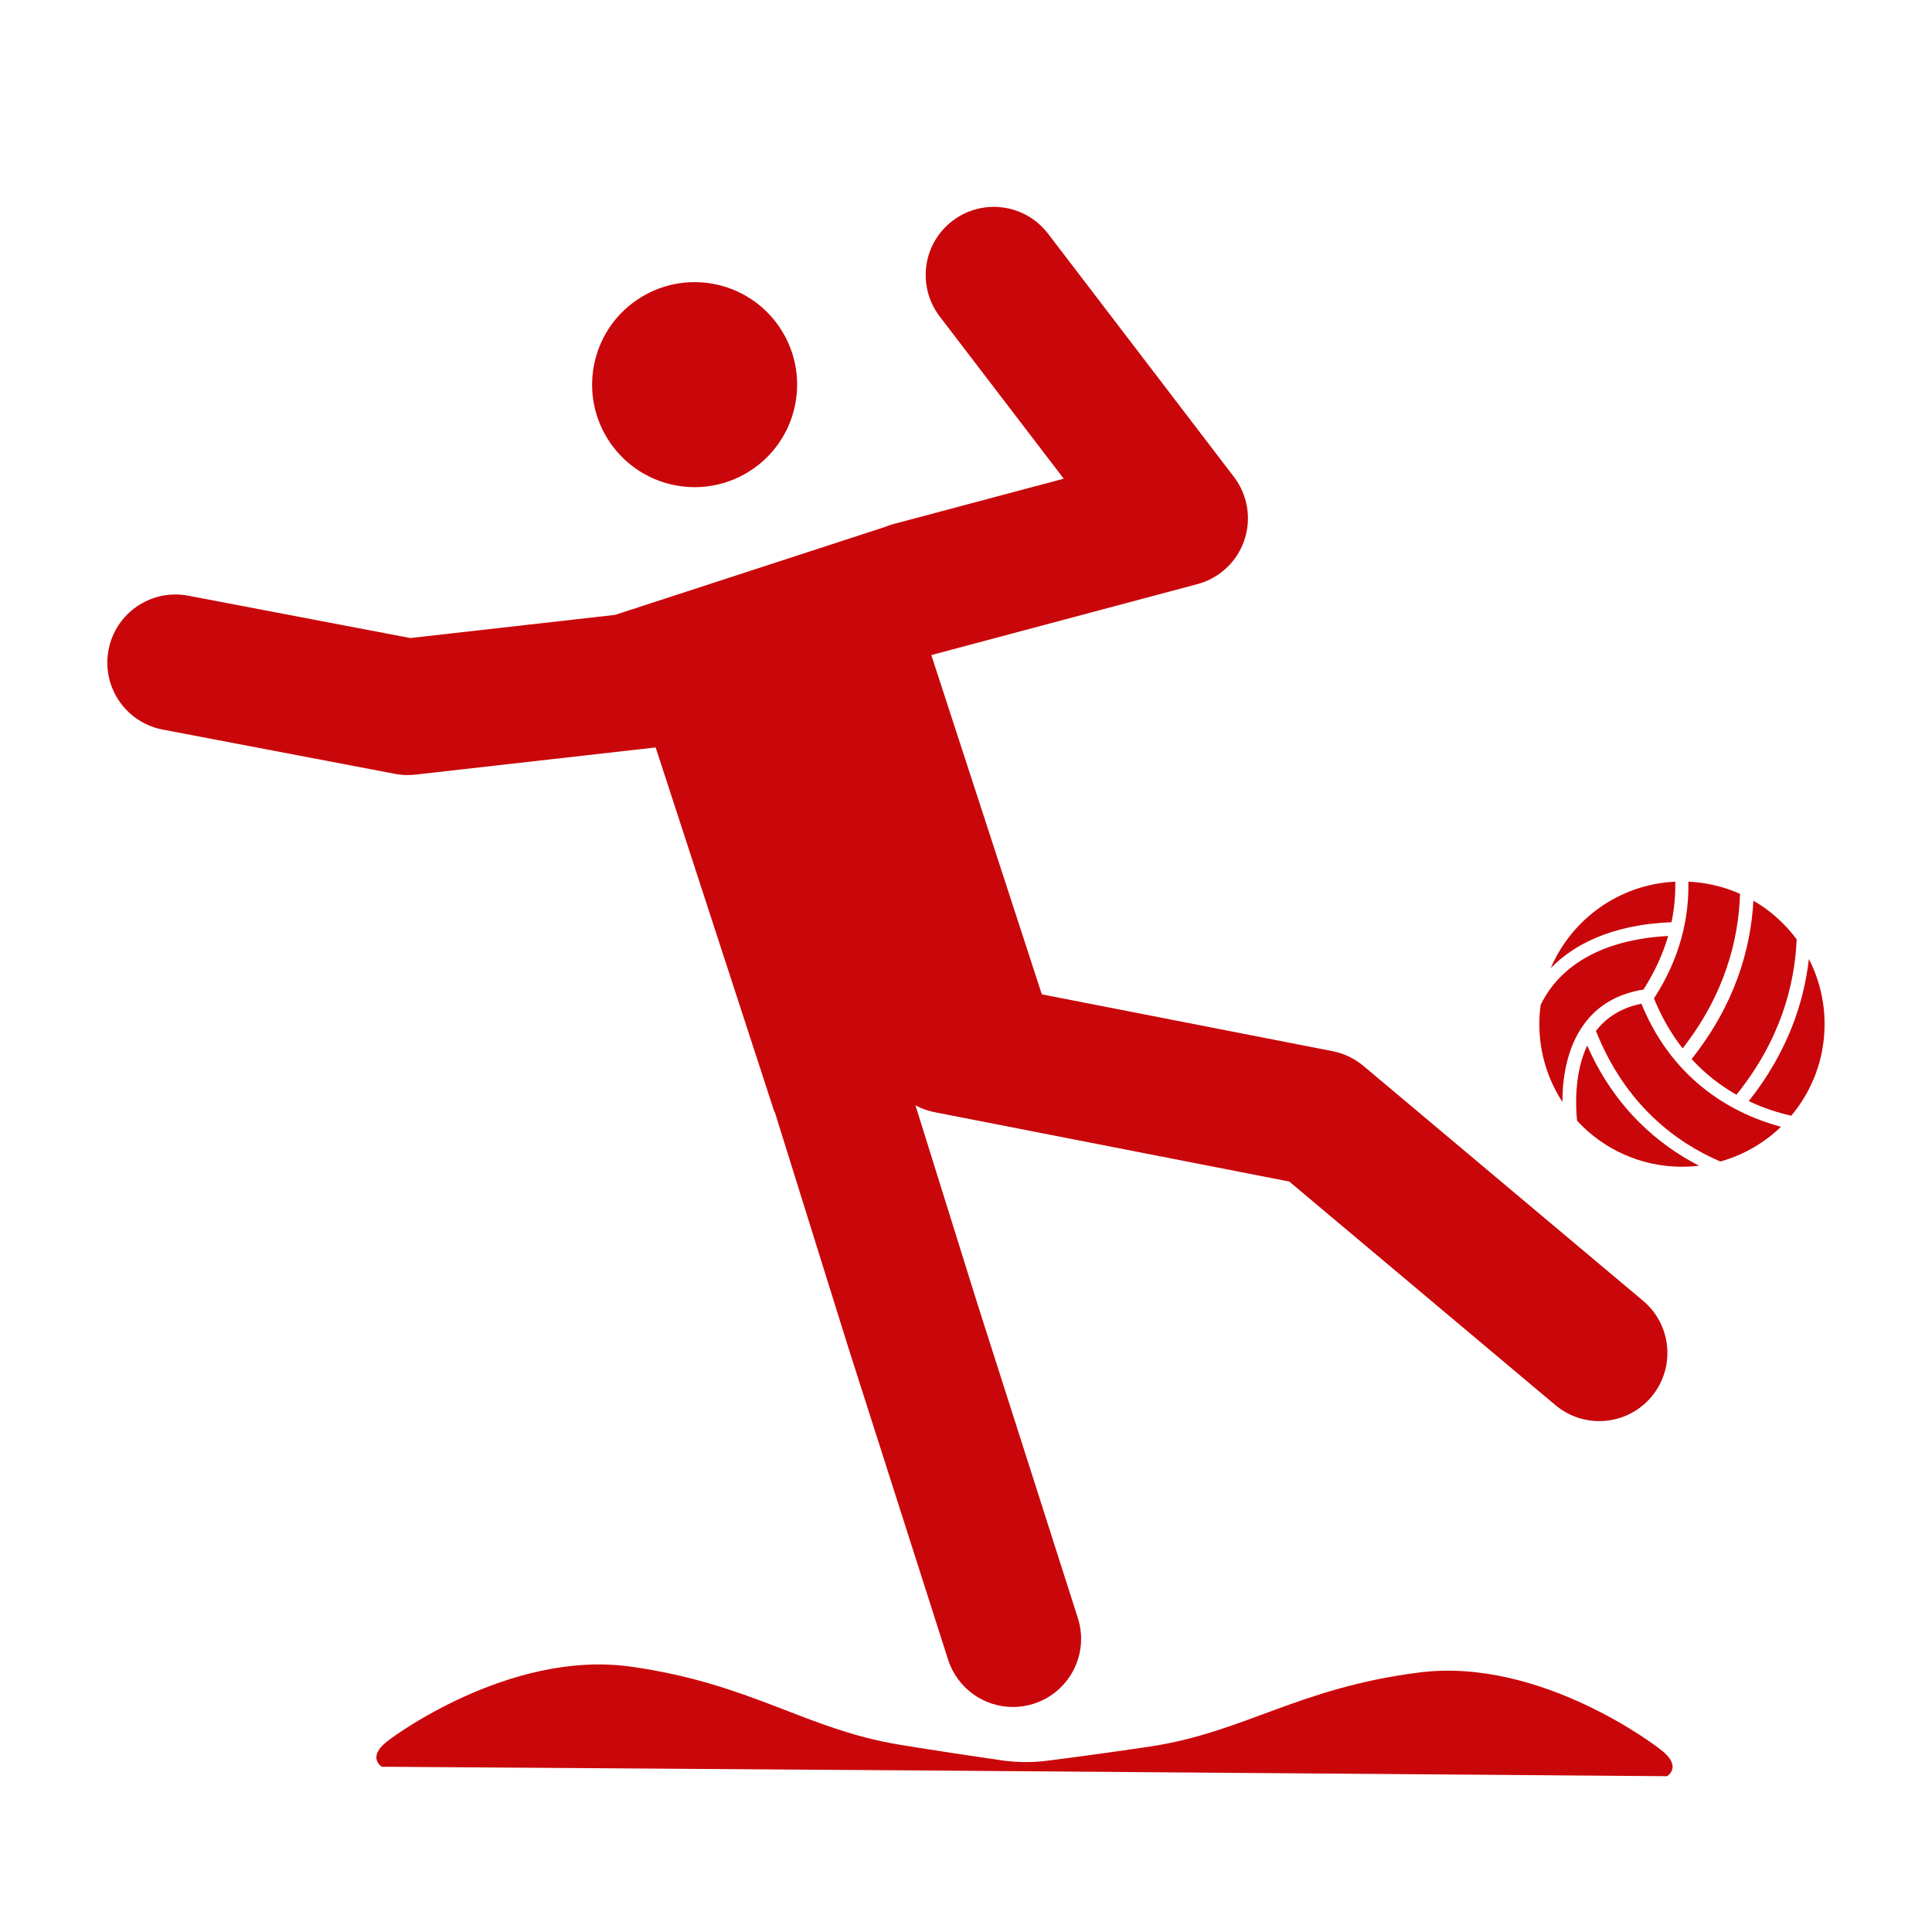
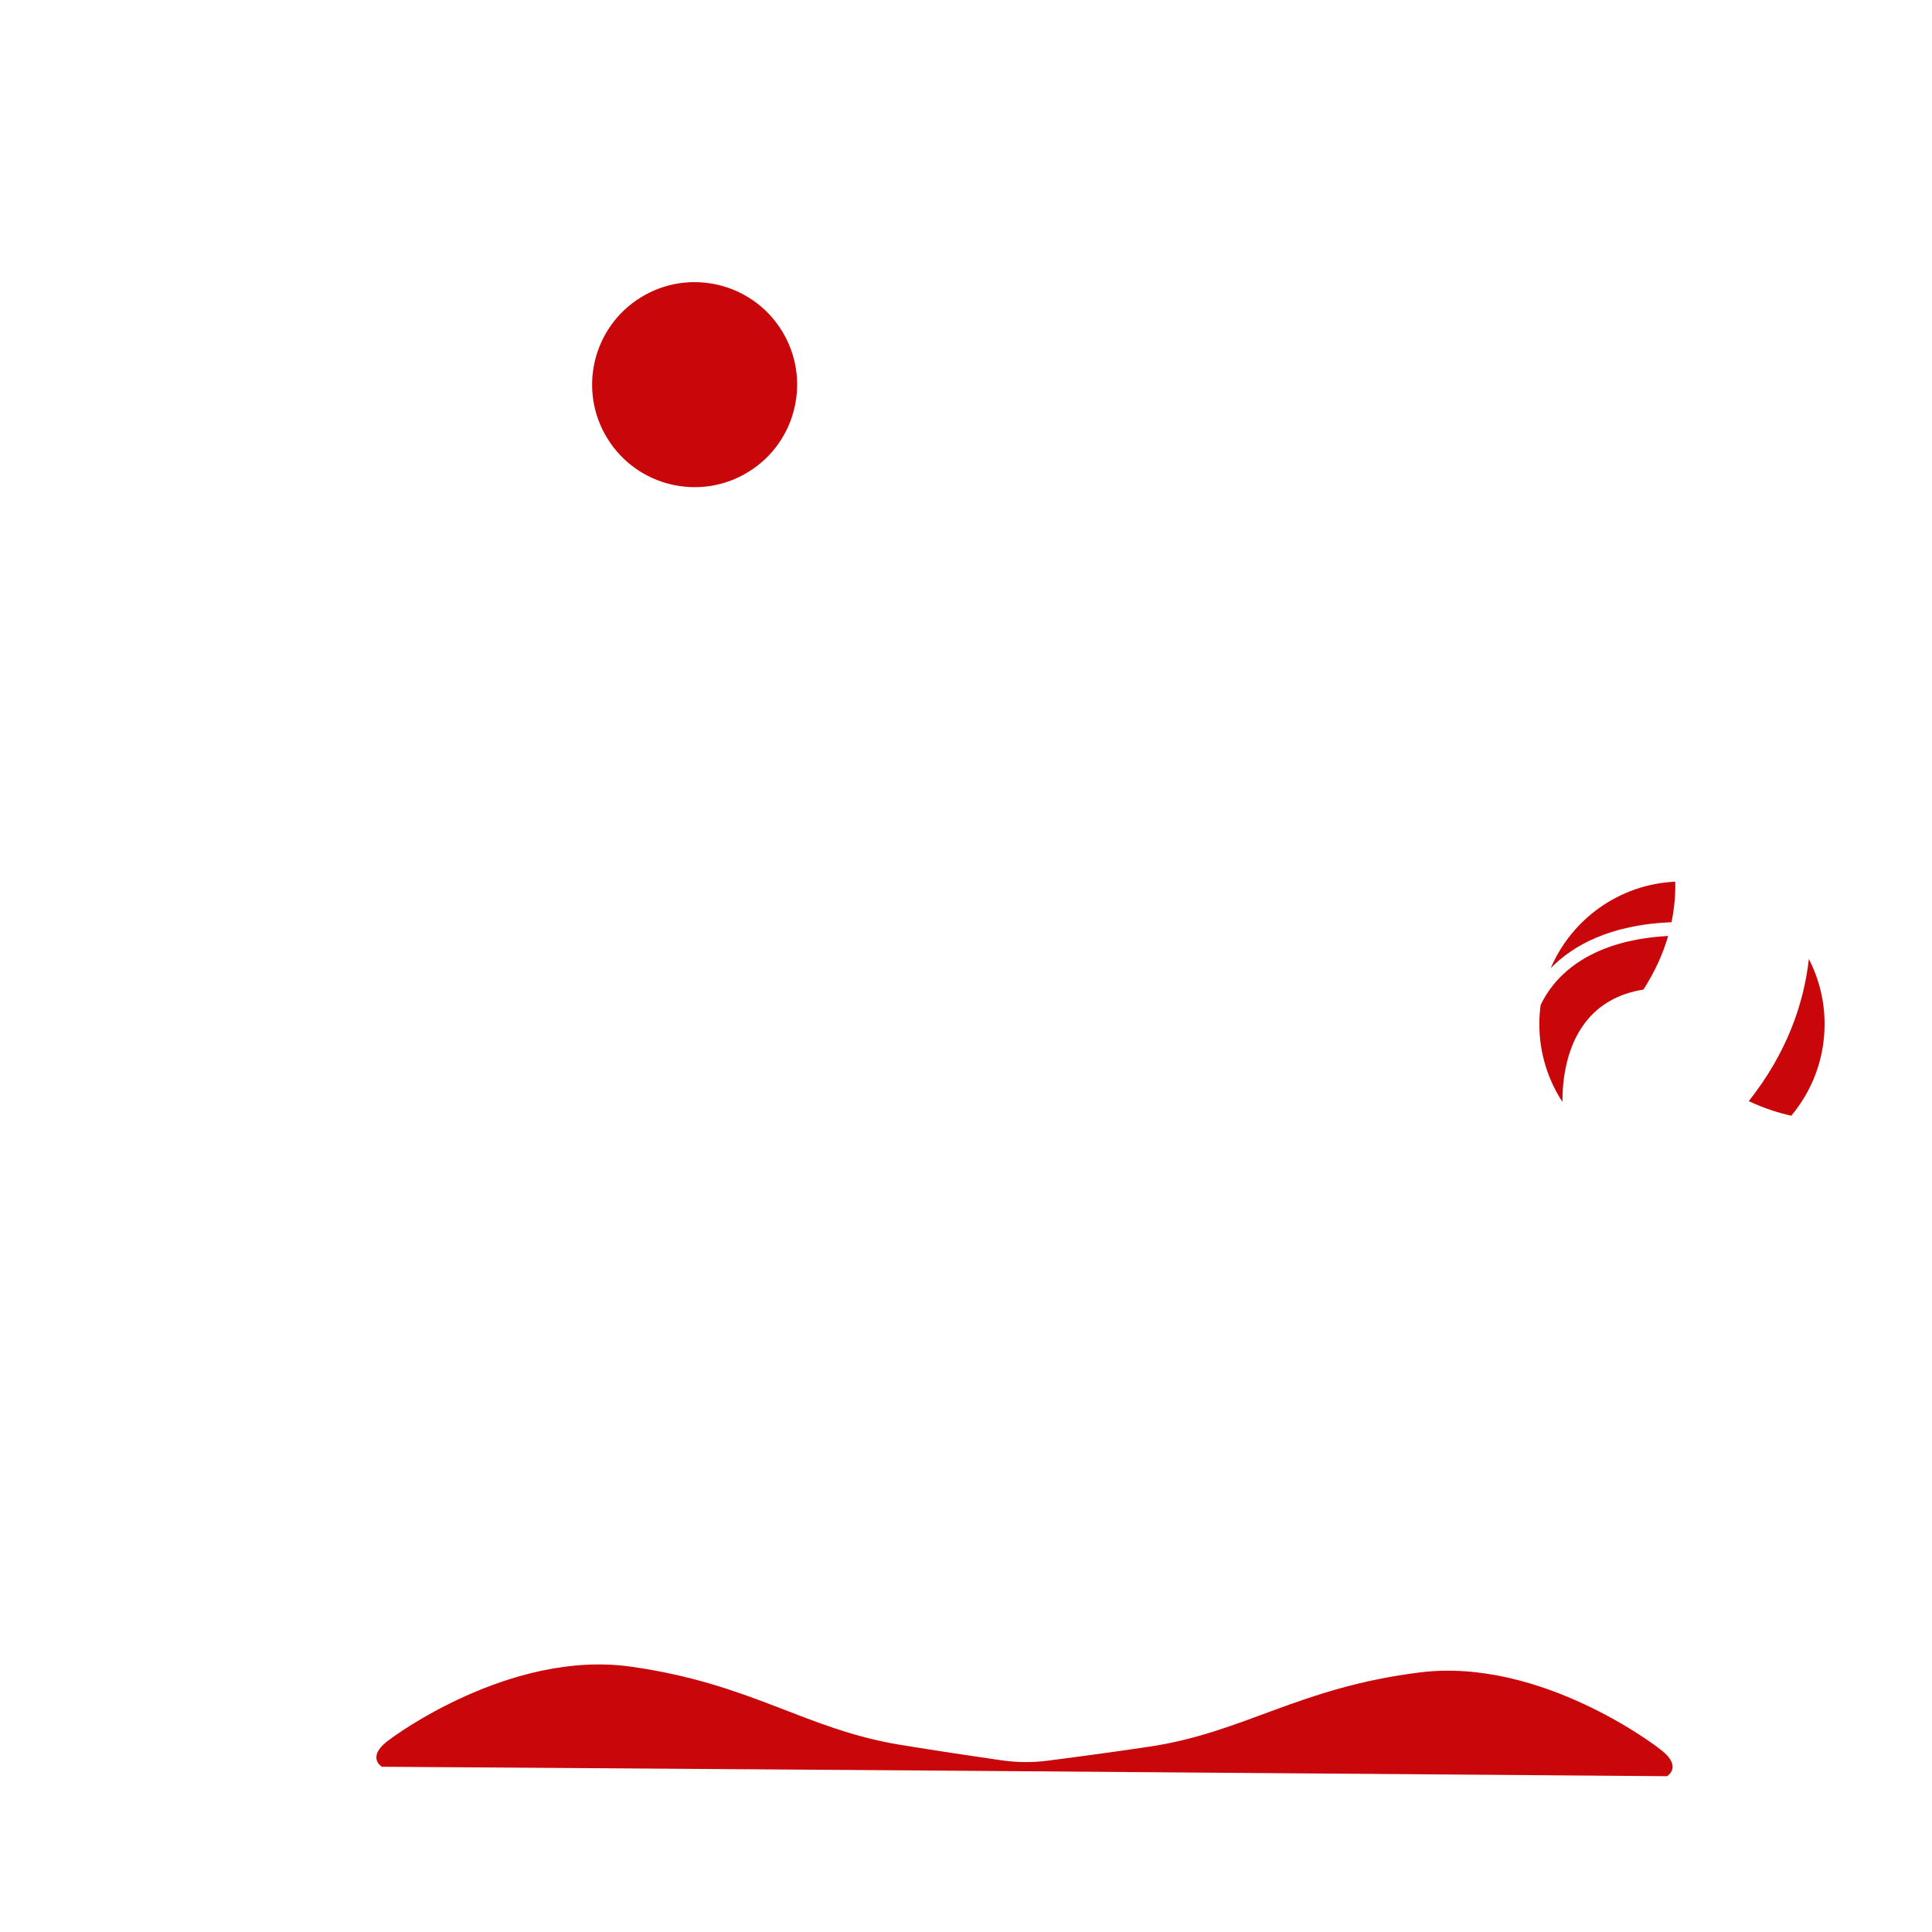
<svg xmlns="http://www.w3.org/2000/svg" viewBox="0 0 425.2 425.2">
  <defs>
    <style>.d{fill:#c9070a;}</style>
  </defs>
  <g id="a">
    <g>
      <circle class="d" cx="152.88" cy="84.66" r="22.56" transform="translate(-21.68 93.02) rotate(-31.72)" />
-       <path class="d" d="M89.74,170.57c.56,0,1.12-.03,1.69-.09l52.87-5.98,26.14,80.24,.07-.02,16.05,51.41,.03,.1,22.06,69.01c2.04,6.37,7.93,10.44,14.28,10.44,1.51,0,3.05-.23,4.57-.72,7.89-2.52,12.24-10.96,9.72-18.85l-22.04-68.96-13.7-43.88c1.29,.7,2.71,1.21,4.23,1.51l78.04,15.26,58.57,49.2c2.81,2.36,6.23,3.52,9.64,3.52,4.28,0,8.53-1.82,11.49-5.35,5.33-6.34,4.51-15.81-1.84-21.13l-61.54-51.69c-1.95-1.63-4.28-2.75-6.77-3.24l-64.01-12.51-24.32-74.67,58.55-15.61c4.84-1.29,8.72-4.91,10.33-9.65,1.62-4.74,.76-9.97-2.28-13.95l-40.92-53.54c-5.03-6.58-14.44-7.84-21.03-2.81-6.58,5.03-7.84,14.44-2.81,21.03l27.3,35.71-37.57,10.01c-.64,.17-1.26,.4-1.86,.64l-59.33,19.33-45.05,5.09-48.87-9.32c-8.14-1.55-15.99,3.79-17.54,11.93-1.55,8.14,3.79,15.99,11.93,17.54l51.11,9.74c.93,.18,1.87,.27,2.81,.27Z" />
-       <path class="d" d="M382.16,240.93c9.51-11.81,12.81-23.82,13.26-34.19-2.55-3.45-5.8-6.36-9.53-8.52-.57,10.63-4.05,22.83-13.6,34.86,3.12,3.41,6.53,5.95,9.87,7.85Z" />
-       <path class="d" d="M364.01,219.73c1.76,4.33,3.92,7.96,6.31,11,9.2-11.79,12.31-23.74,12.63-34.01-3.5-1.56-7.33-2.5-11.37-2.68,.16,7.66-1.62,16.54-7.57,25.69Z" />
-       <path class="d" d="M361.25,220.9c-4.27,.86-7.63,2.88-10.01,6.01,6.51,16.32,17.69,24.56,27.38,28.72,5.08-1.42,9.65-4.08,13.34-7.64-9.43-2.54-23.43-9.26-30.71-27.08Z" />
      <path class="d" d="M368.7,194.04c-12.33,.57-22.8,8.25-27.41,19.03,4.76-4.88,12.87-9.55,26.58-10.11,.65-3.12,.88-6.11,.83-8.92Z" />
-       <path class="d" d="M349.31,230.11c-2.94,6.26-2.52,13.78-2.22,16.55,5.74,6.22,13.95,10.12,23.08,10.12,1.27,0,2.53-.08,3.76-.23-8.96-4.62-18.51-12.6-24.62-26.45Z" />
      <path class="d" d="M348.8,225.15c3.03-4.02,7.38-6.48,12.89-7.36,2.59-4.04,4.34-8,5.44-11.8-18.56,1.01-25.52,9.83-28.06,15.18-.19,1.38-.29,2.79-.29,4.22,0,6.32,1.87,12.19,5.08,17.12,0-4.88,.84-11.93,4.94-17.36Z" />
      <path class="d" d="M398.1,211.06c-1.1,9.74-4.76,20.58-13.23,31.28,3.41,1.62,6.64,2.6,9.35,3.21,4.58-5.45,7.34-12.48,7.34-20.16,0-5.16-1.25-10.03-3.46-14.33Z" />
      <path class="d" d="M364.95,384.66s-25.69-19.94-52.47-16.59c-26.77,3.35-38.65,13.24-59.59,16.35-7.99,1.18-15.78,2.24-22.36,3.08-3.32,.43-6.69,.4-10-.07-6.59-.95-14.41-2.12-22.42-3.43-20.89-3.41-32.62-13.47-59.35-17.21-26.72-3.74-52.7,15.82-52.7,15.82-5.8,3.99-2.02,6.22-2.02,6.22l128.34,.89h-.04l154.53,1.19s3.81-2.17-1.93-6.25Z" />
    </g>
  </g>
  <g id="b" />
  <g id="c" />
</svg>